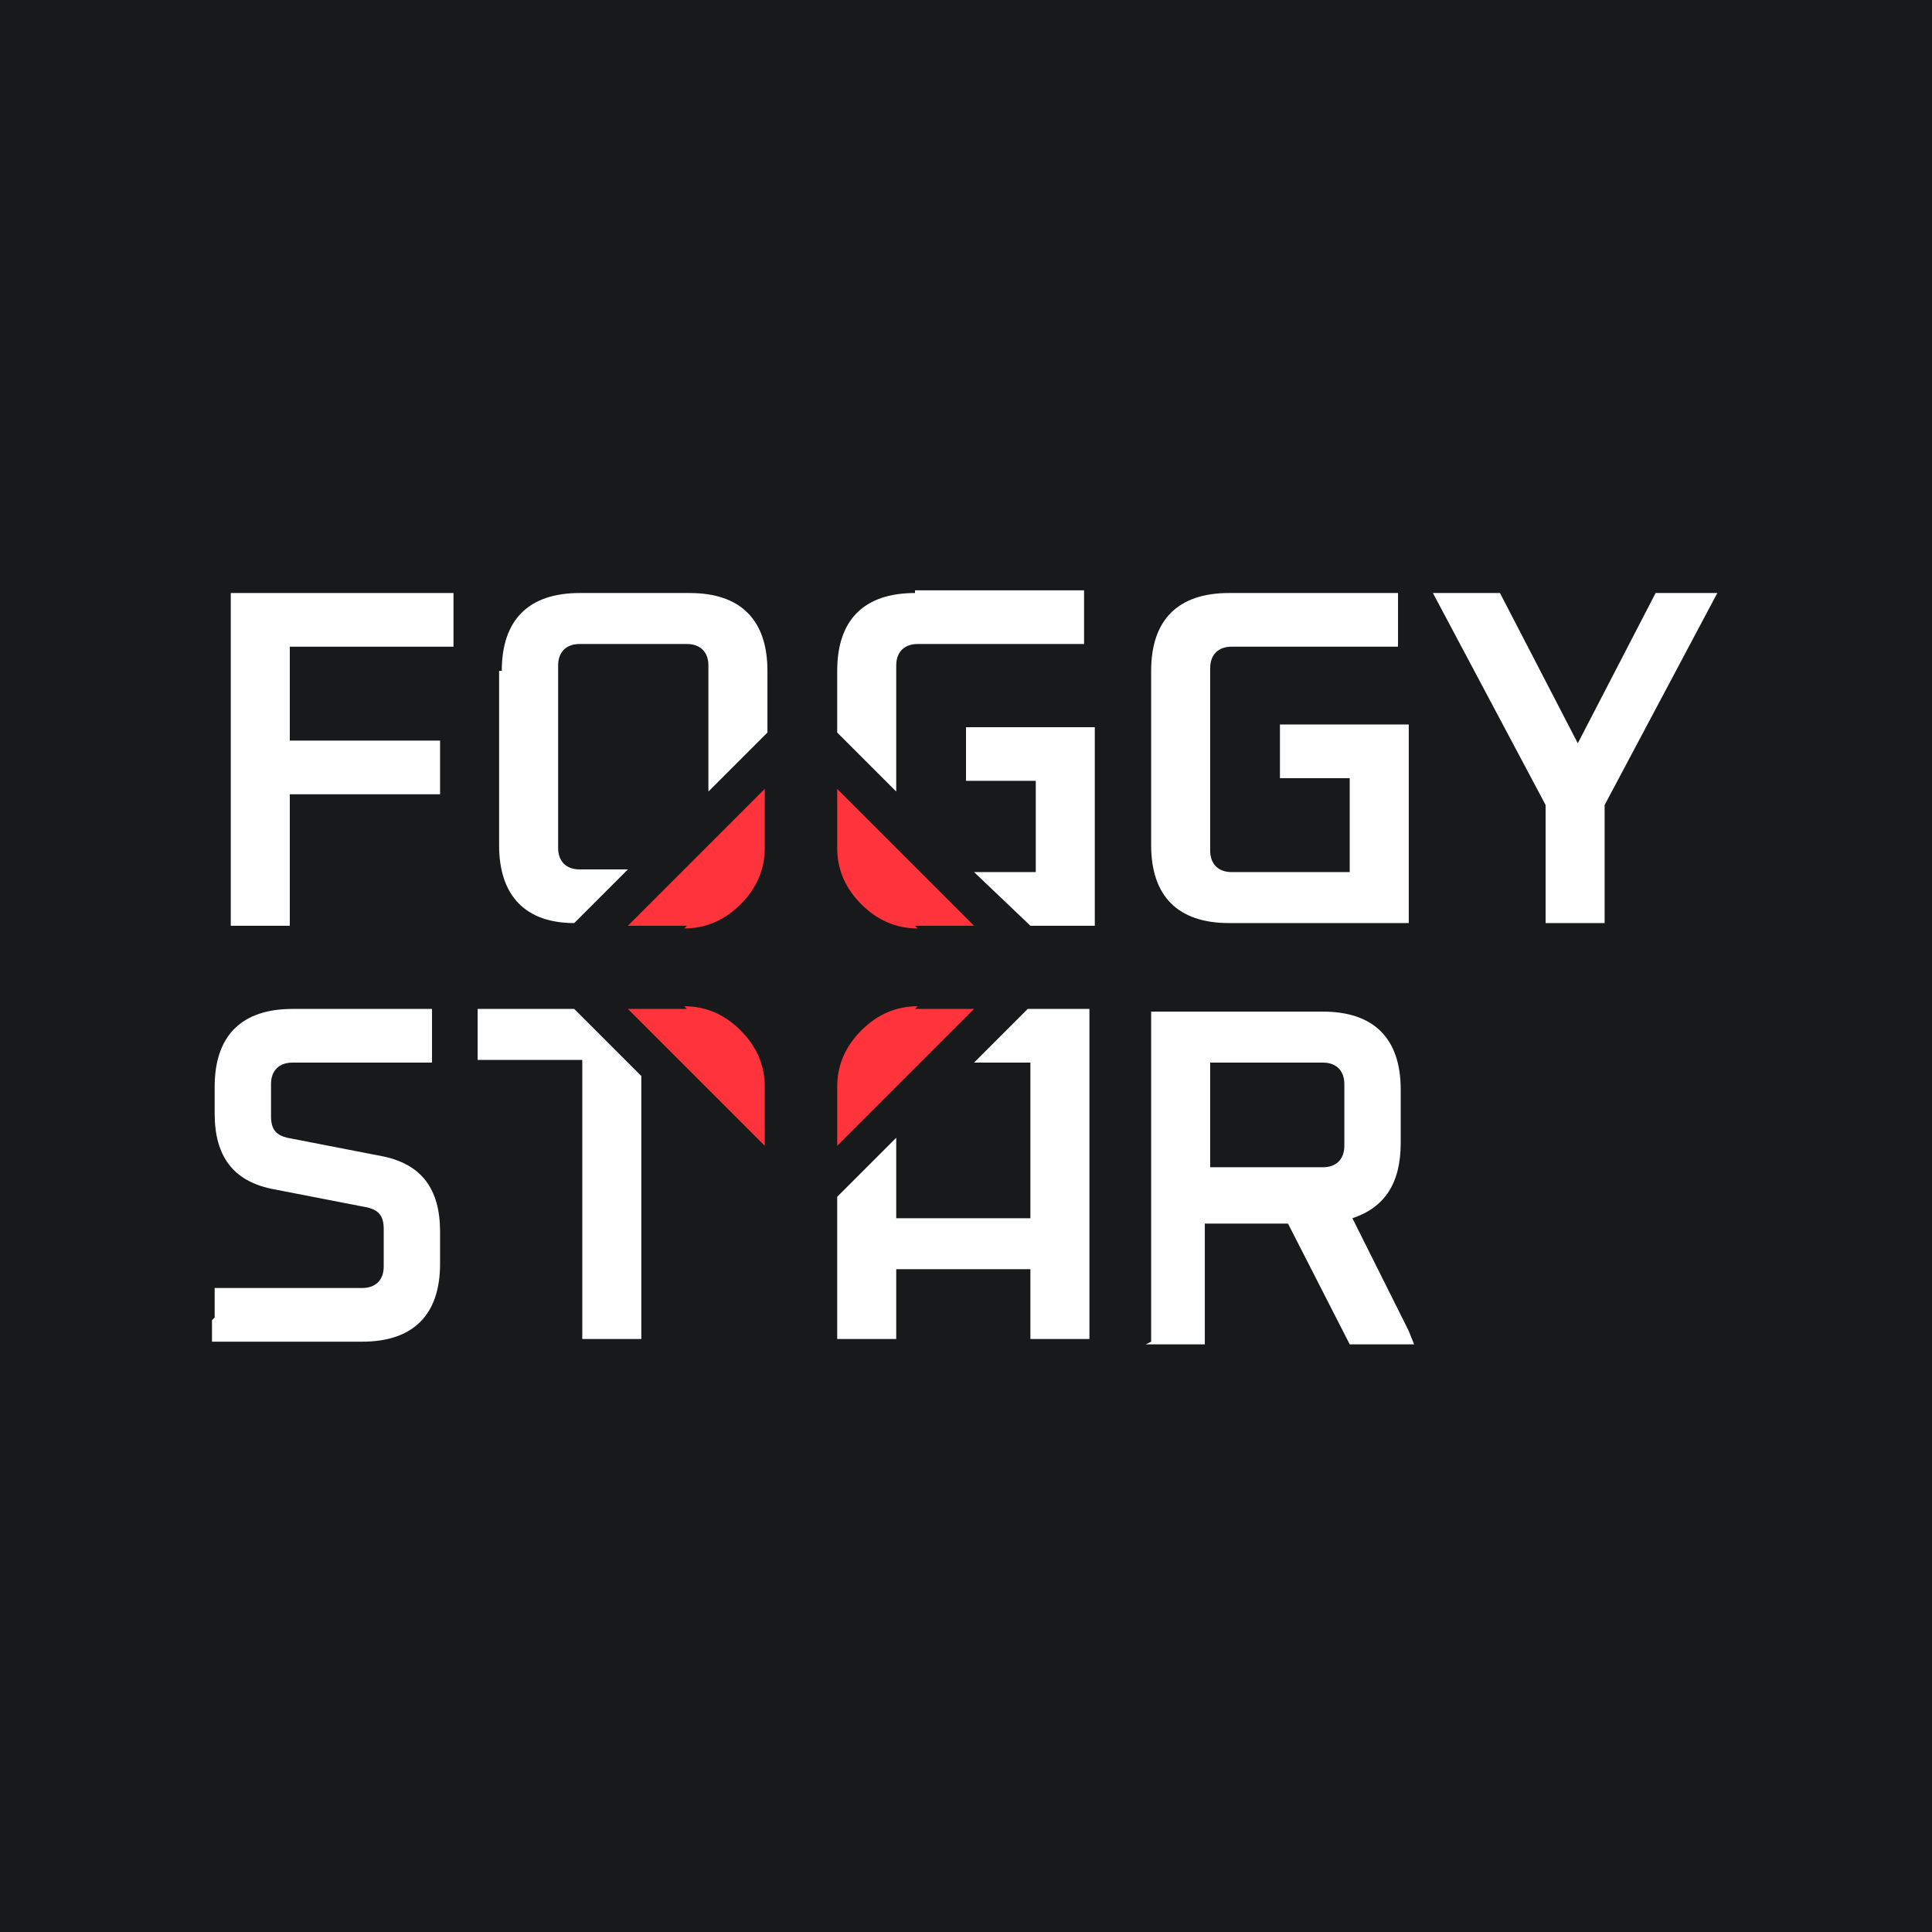
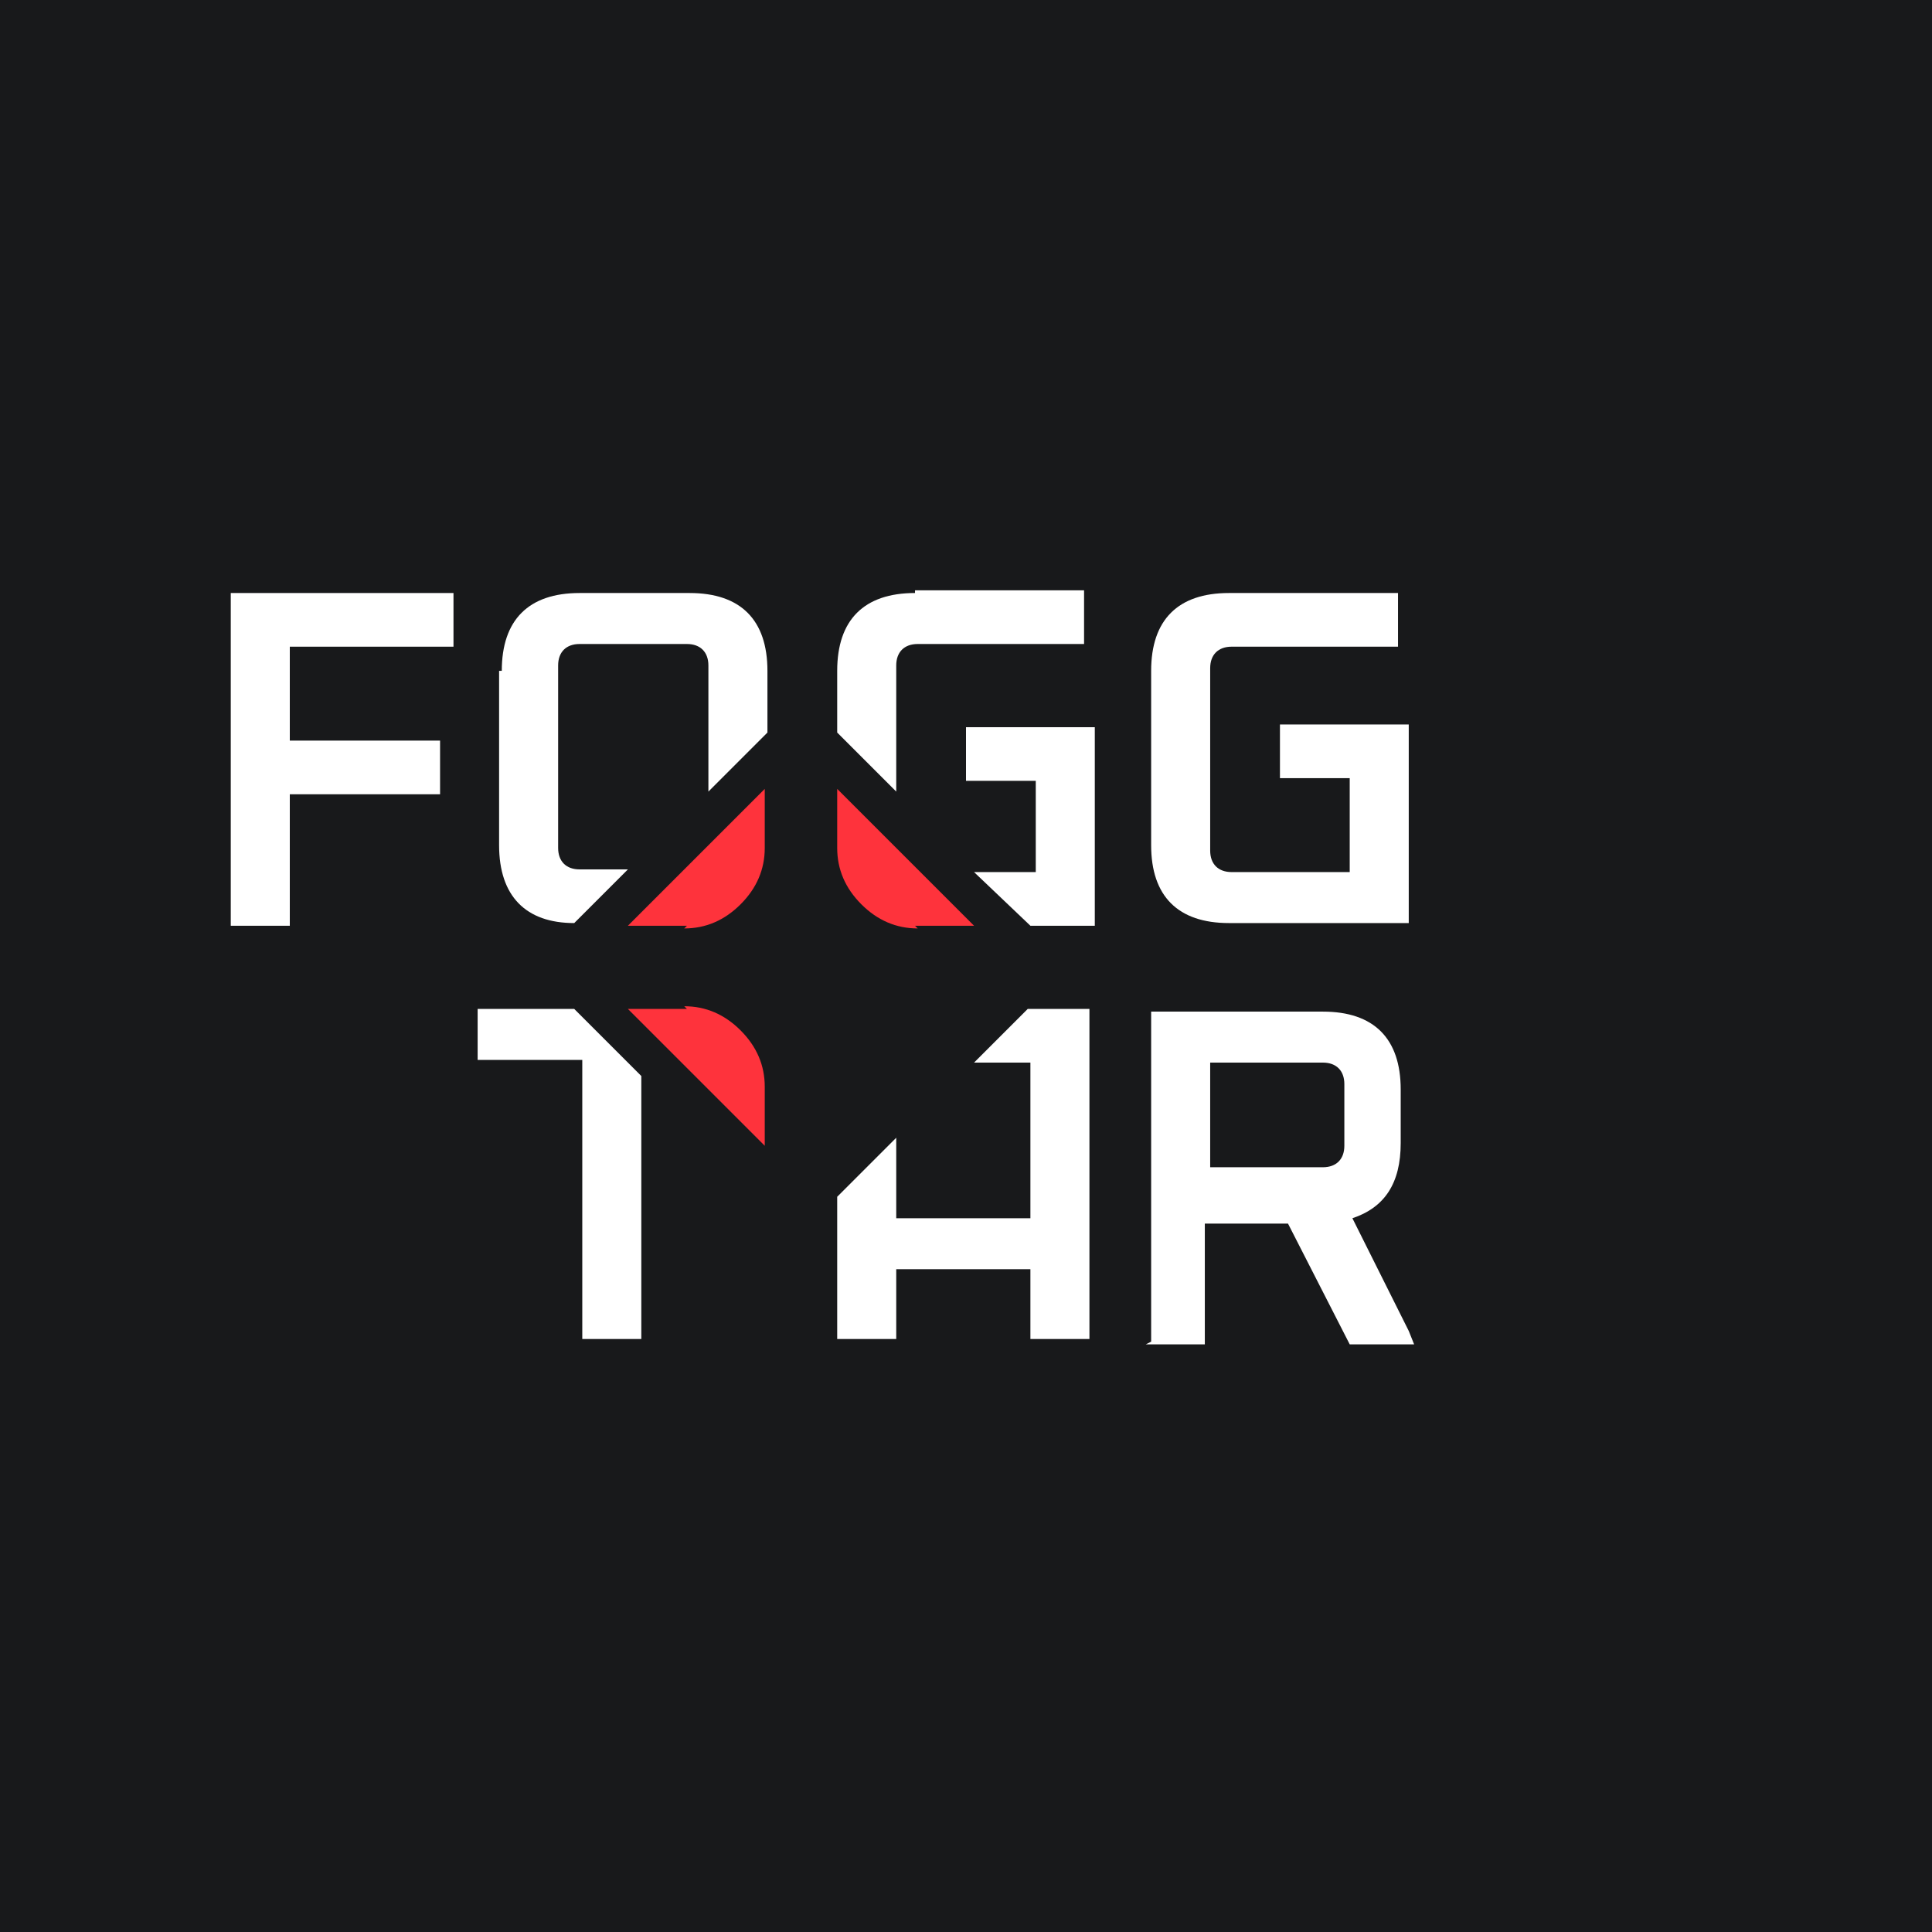
<svg xmlns="http://www.w3.org/2000/svg" width="72" height="72" viewBox="0 0 72 72">
  <defs>
    <style>
      .cls-1 {
        fill: #c1272d;
      }

      .cls-1, .cls-2 {
        opacity: 0;
      }

      .cls-2 {
        fill: blue;
      }

      .cls-3 {
        fill: #fff;
      }

      .cls-4 {
        fill: #fe333c;
      }

      .cls-5 {
        fill: #18191b;
      }
    </style>
  </defs>
  <g id="Guids_-_Keep_Off_When_Exporting" data-name="Guids - Keep Off When Exporting">
    <rect class="cls-1" width="8" height="72" />
    <rect class="cls-1" x="64" width="8" height="72" />
    <rect class="cls-2" x="26" y="26" width="20" height="72" transform="translate(-26 98) rotate(-90)" />
-     <rect class="cls-2" x="26" y="-26" width="20" height="72" transform="translate(26 46) rotate(-90)" />
  </g>
  <g id="Contant">
    <rect class="cls-5" x="-.3" y="-.2" width="72.3" height="72.3" />
    <g>
      <path class="cls-3" d="M38.3,37.6l-2,2h2.1v5.8h-5v-3l-2.2,2.2v5.3h2.2v-2.6h5v2.6h2.2v-12.3h-2.3Z" />
      <path class="cls-3" d="M8.6,34.4v-12.3h8.3v2h-6.1v3.5h5.6v2h-5.6v4.9h-2.2Z" />
      <path class="cls-3" d="M42.9,31.5v-6.5c0-1.9,1-2.9,2.9-2.9h6.3v2h-6.2c-.5,0-.8,.3-.8,.8v6.8c0,.5,.3,.8,.8,.8h4.4v-3.5h-2.6v-2h4.8v7.4h-6.7c-1.9,0-2.9-1-2.9-2.9Z" />
-       <path class="cls-3" d="M53.6,22.1h2.3l2.9,5.6,2.9-5.6h2.3l-4.2,7.9v4.4h-2.2v-4.4l-4.2-7.9Z" />
-       <path class="cls-3" d="M8,49.1v-1.1h5.5c.5,0,.8-.3,.8-.8v-1.4c0-.5-.2-.7-.6-.8l-3.6-.7c-1.4-.3-2.1-1.2-2.1-2.8v-1c0-1.9,1-2.9,2.9-2.9h5.2v2h-5.2c-.5,0-.8,.3-.8,.8v1.2c0,.5,.2,.7,.6,.8l3.6,.7c1.4,.3,2.1,1.2,2.1,2.8v1.2c0,1.9-1,2.9-2.9,2.9h-5.6v-.8Z" />
      <path class="cls-3" d="M17.8,39.6v-2h3.6l2.5,2.5v9.8h-2.2v-10.4h-3.9Z" />
      <path class="cls-3" d="M42.9,50v-12.3h6.4c1.9,0,2.9,1,2.9,2.9v2c0,1.5-.6,2.4-1.8,2.8l2.1,4.2,.2,.5h-2.4l-2.3-4.5h-3.1v4.5h-2.2Zm2.2-6.5h4.2c.5,0,.8-.3,.8-.8v-2.3c0-.5-.3-.8-.8-.8h-4.2v3.9Z" />
-       <path class="cls-4" d="M34.2,37.5c-.8,0-1.5,.3-2.1,.9-.6,.6-.9,1.3-.9,2.1v2.2l5.1-5.1h-2.2Z" />
      <path class="cls-4" d="M25.5,37.5c.8,0,1.5,.3,2.1,.9,.6,.6,.9,1.3,.9,2.1v2.2l-5.1-5.1h2.2Z" />
      <path class="cls-4" d="M25.5,34.6c.8,0,1.5-.3,2.1-.9,.6-.6,.9-1.3,.9-2.1v-2.2l-5.1,5.1h2.2Z" />
      <path class="cls-4" d="M34.2,34.6c-.8,0-1.5-.3-2.1-.9-.6-.6-.9-1.3-.9-2.1v-2.2l5.1,5.1h-2.2Z" />
      <path class="cls-3" d="M18.6,25v6.5c0,1.9,1,2.9,2.8,2.9l2-2h-1.8c-.5,0-.8-.3-.8-.8v-6.8c0-.5,.3-.8,.8-.8h4c.5,0,.8,.3,.8,.8v4.7l2.2-2.2v-2.3c0-1.9-1-2.9-2.9-2.9h-4.1c-1.9,0-2.9,1-2.9,2.9Z" />
      <path class="cls-3" d="M34.1,22.1c-1.9,0-2.9,1-2.9,2.9v2.3l2.2,2.2v-4.7c0-.5,.3-.8,.8-.8h6.2v-2h-6.3Z" />
      <path class="cls-3" d="M38.6,29v3.5h-2.3l2.1,2h2.4v-7.4h-4.8v2h2.6Z" />
    </g>
  </g>
</svg>